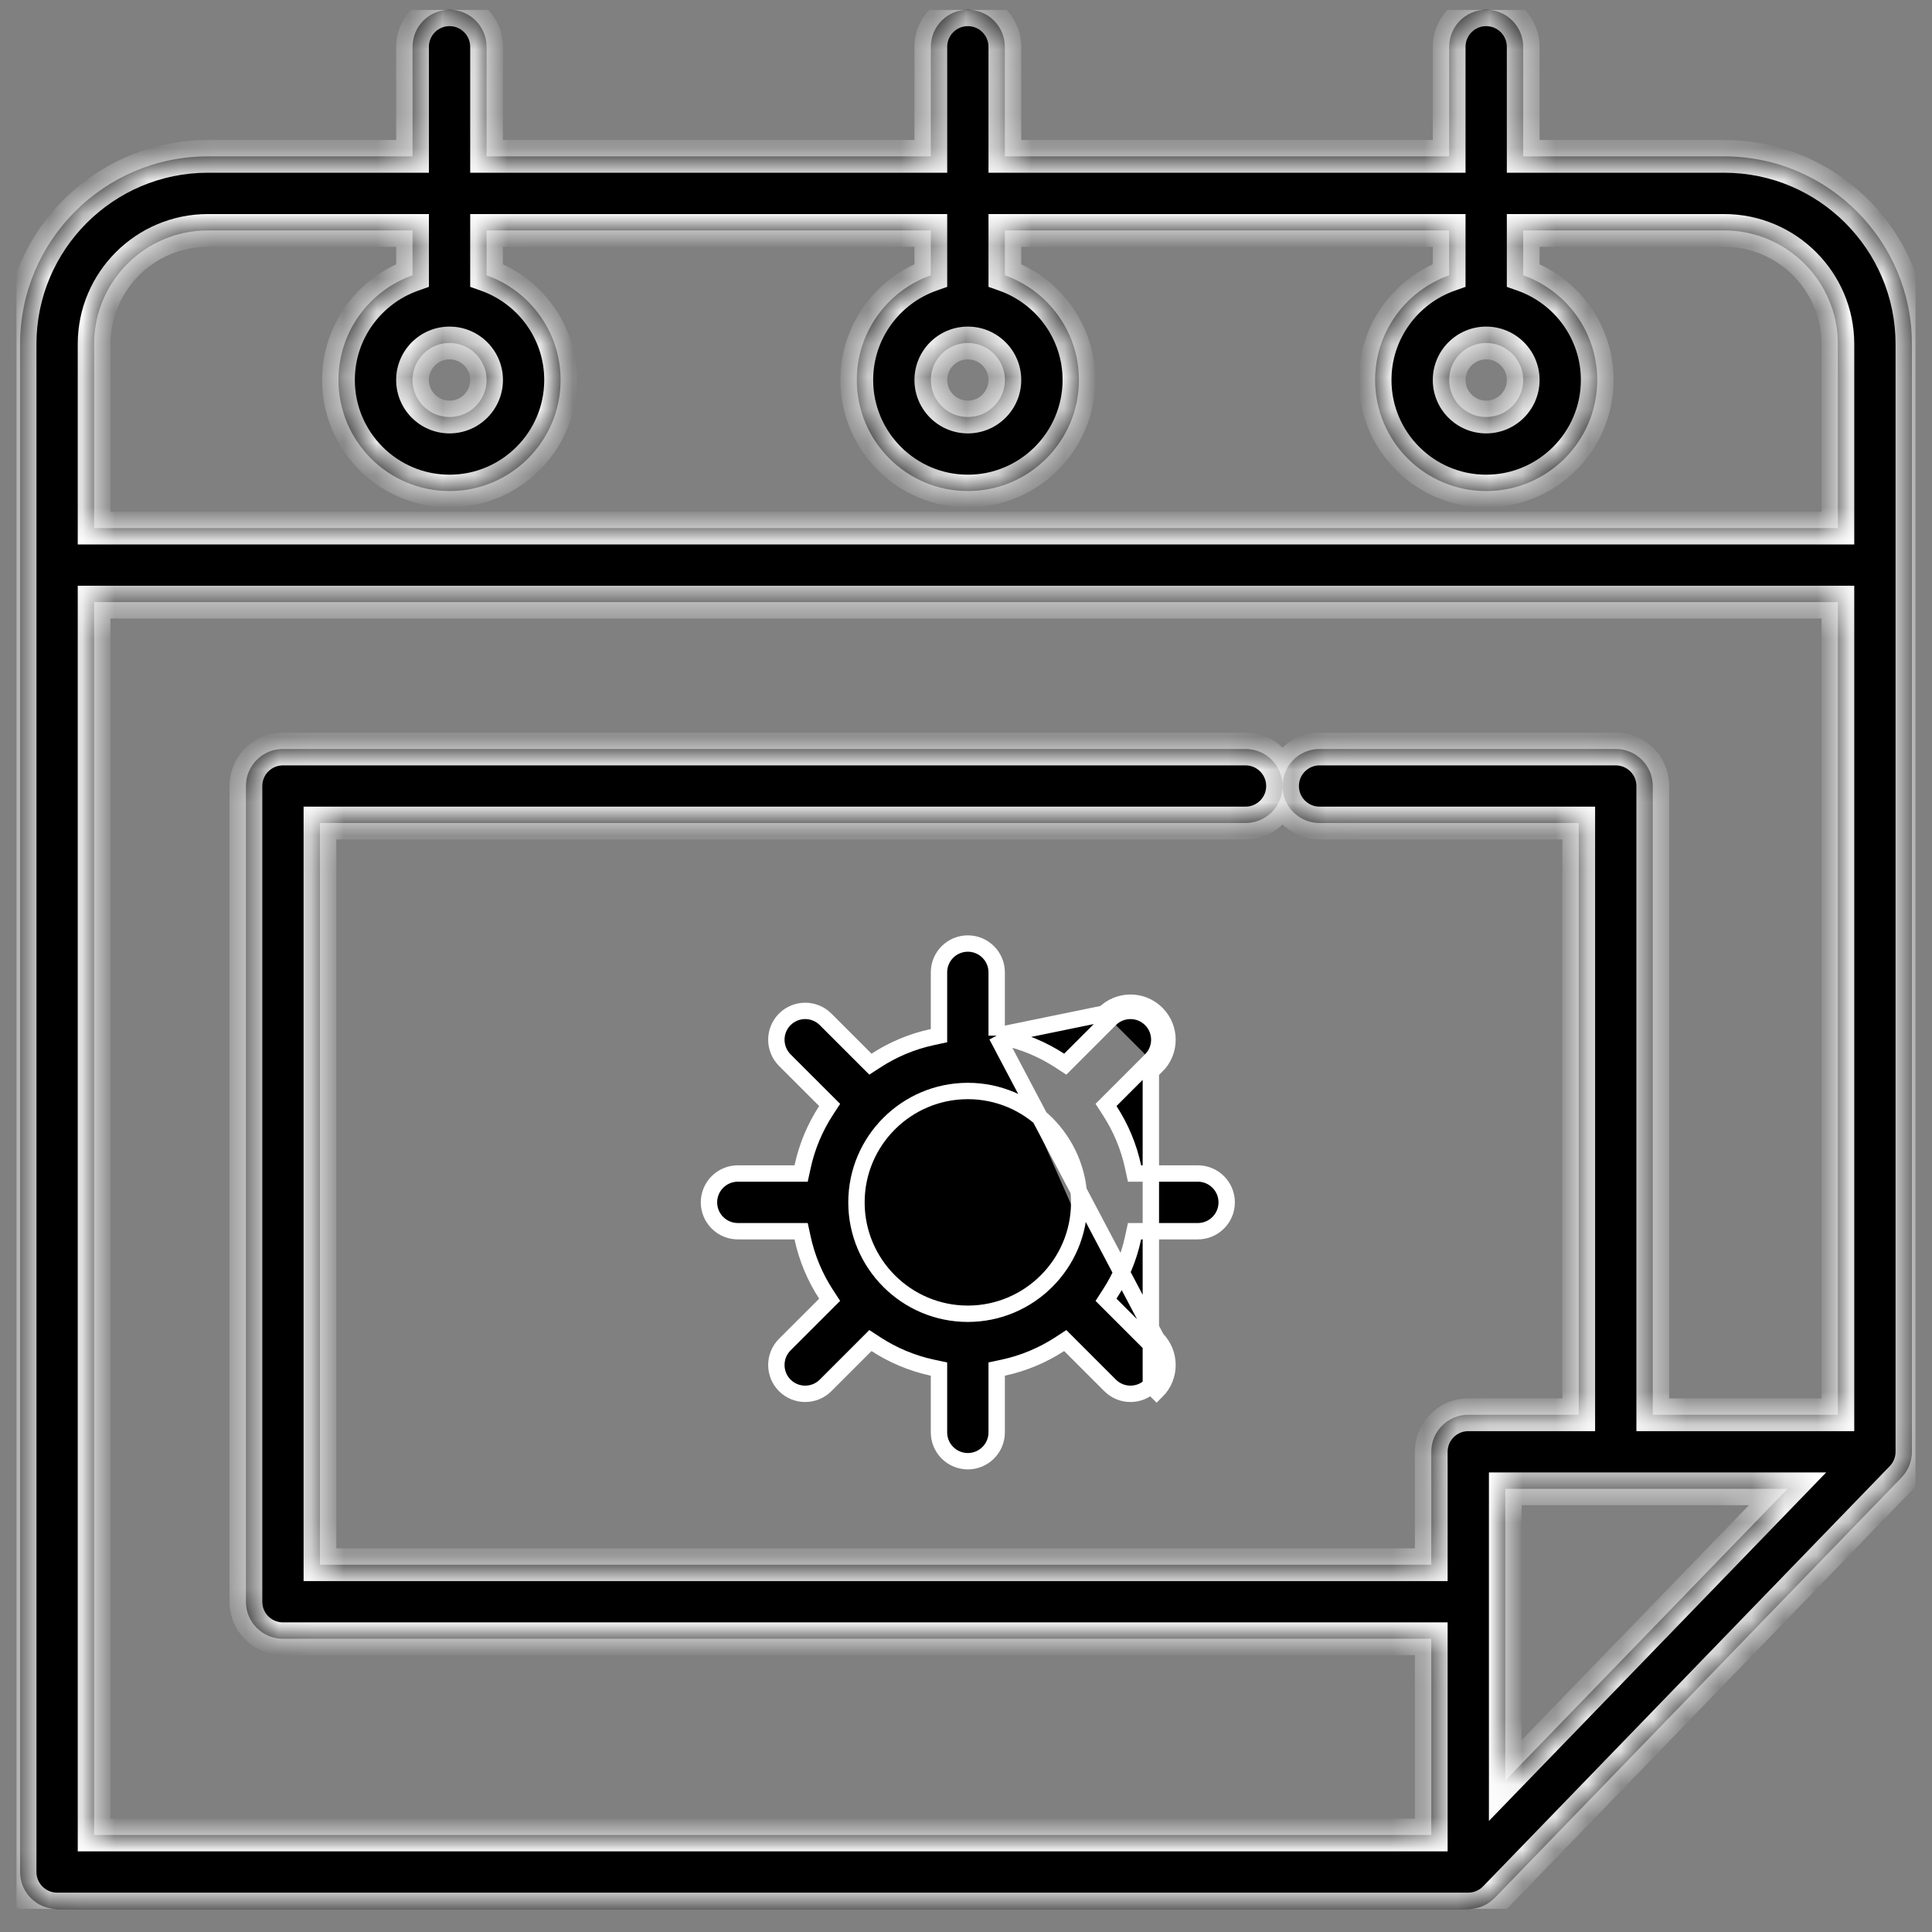
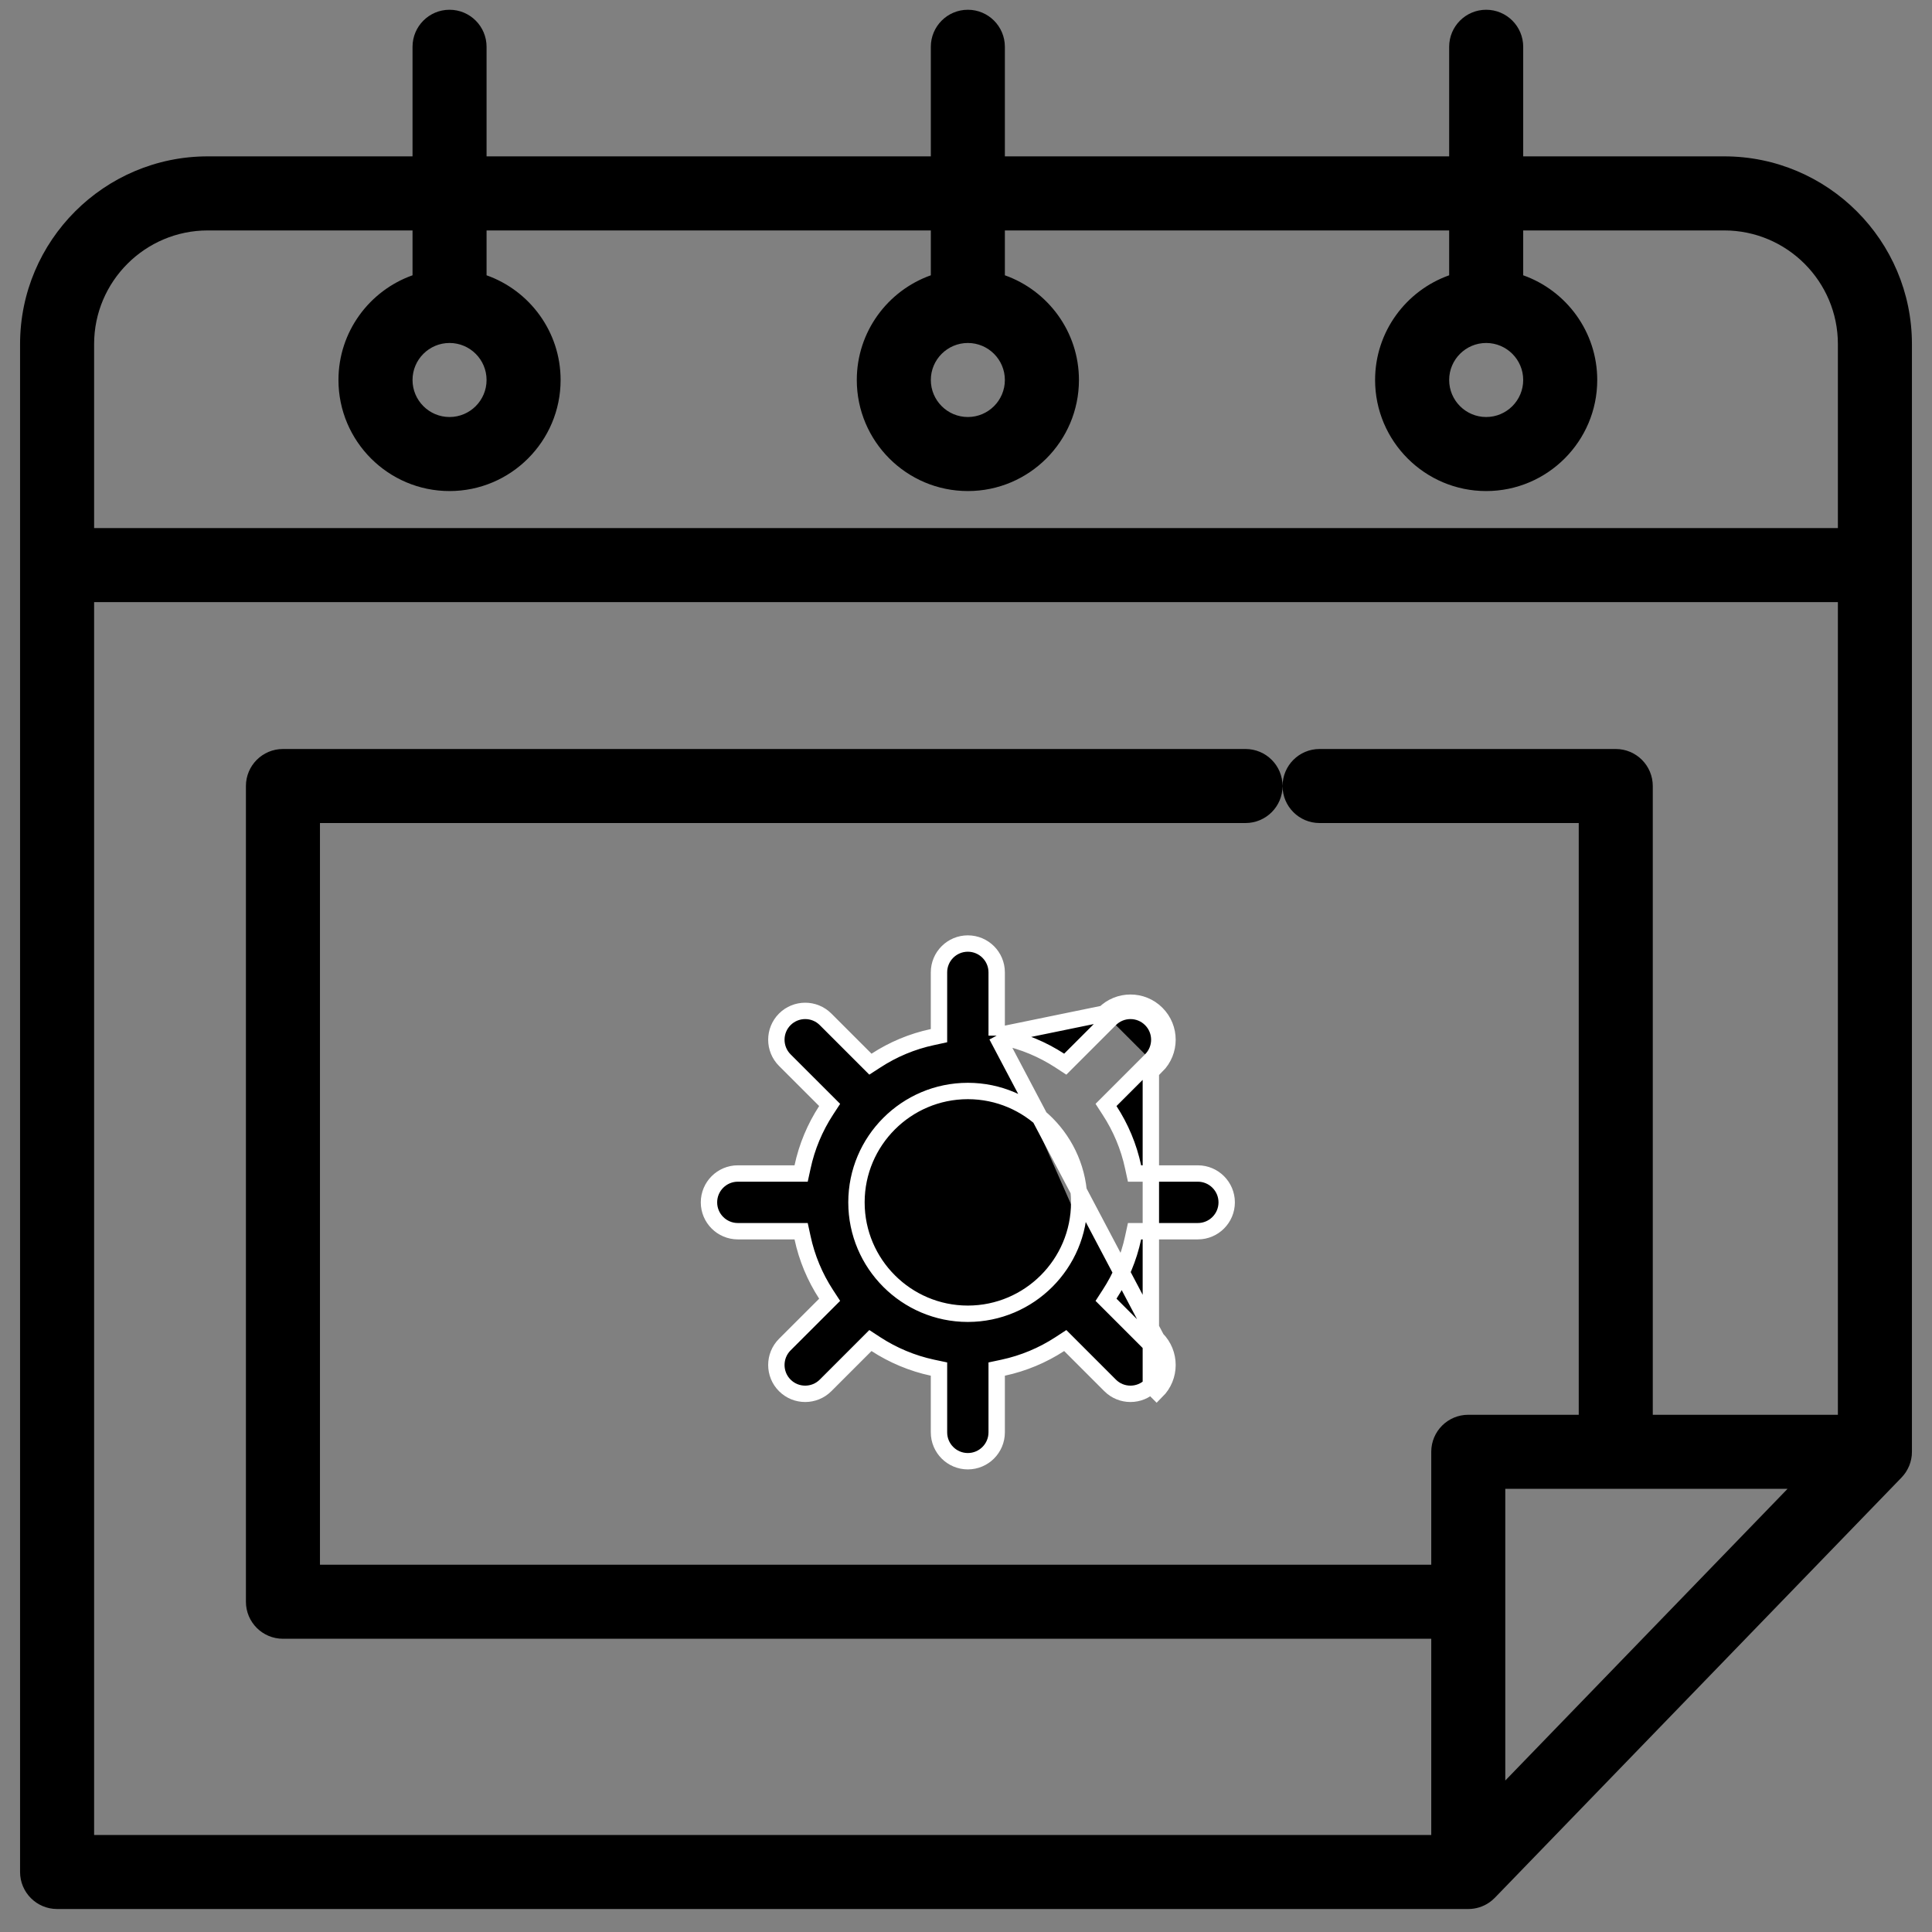
<svg xmlns="http://www.w3.org/2000/svg" width="59" height="59" viewBox="0 0 59 59" fill="none">
  <rect x="0" y="0" width="59" height="59" fill="#808080" stroke="none" />
  <g clip-path="url(#clip0)">
    <path d="M30.437 31.627V31.425V29.694C30.437 29.208 30.042 28.814 29.556 28.814C29.07 28.814 28.675 29.208 28.675 29.694V31.425V31.627L28.478 31.67C27.853 31.803 27.27 32.05 26.751 32.388L26.581 32.498L26.438 32.355L25.212 31.129C24.868 30.785 24.311 30.785 23.966 31.129C23.623 31.473 23.623 32.03 23.966 32.374L25.193 33.6L25.336 33.743L25.225 33.913C24.888 34.432 24.641 35.015 24.508 35.64L24.465 35.837H24.263H22.532C22.046 35.837 21.651 36.232 21.651 36.718C21.651 37.204 22.046 37.599 22.532 37.599H24.263H24.465L24.508 37.796C24.641 38.421 24.888 39.004 25.225 39.523L25.336 39.693L25.193 39.836L23.966 41.062C23.623 41.406 23.623 41.964 23.966 42.307C24.139 42.48 24.363 42.565 24.589 42.565C24.815 42.565 25.04 42.479 25.212 42.307C25.212 42.307 25.212 42.307 25.212 42.307L26.438 41.081L26.581 40.938L26.751 41.049C27.27 41.386 27.853 41.633 28.477 41.767L28.675 41.809V42.011V43.742C28.675 44.228 29.07 44.623 29.556 44.623C30.042 44.623 30.437 44.228 30.437 43.742V42.011V41.809L30.634 41.767C31.259 41.633 31.842 41.386 32.361 41.049L32.531 40.938L32.674 41.081L33.9 42.307C34.072 42.48 34.297 42.565 34.523 42.565C34.748 42.565 34.973 42.479 35.145 42.307C35.145 42.307 35.145 42.307 35.145 42.307M30.437 31.627L35.322 40.885C35.764 41.327 35.764 42.043 35.322 42.484L35.145 42.307M30.437 31.627L30.634 31.67C31.259 31.803 31.842 32.05 32.361 32.387L32.531 32.498L32.674 32.355L33.9 31.129M30.437 31.627L33.723 30.952M35.145 42.307C35.489 41.964 35.489 41.406 35.145 41.062L33.919 39.836L33.776 39.693L33.886 39.523C34.224 39.004 34.471 38.421 34.604 37.797L34.647 37.599H34.849H36.58C37.066 37.599 37.461 37.204 37.461 36.718C37.461 36.232 37.066 35.837 36.58 35.837H34.849H34.647L34.604 35.64C34.471 35.015 34.224 34.432 33.886 33.913L33.776 33.743L33.919 33.6L35.145 32.374M35.145 42.307L35.145 32.374M35.145 32.374L35.32 32.548L35.145 32.374L35.145 32.374ZM35.145 32.374C35.489 32.03 35.489 31.473 35.145 31.129C34.801 30.785 34.244 30.785 33.9 31.129M35.145 32.374L35.322 32.551C35.764 32.109 35.764 31.393 35.322 30.952C34.881 30.51 34.165 30.51 33.723 30.952M33.9 31.129L33.9 31.129L33.723 30.952M33.9 31.129L33.723 30.952M26.155 36.722V36.723C26.157 38.595 27.679 40.117 29.551 40.12H29.551C29.553 40.12 29.555 40.119 29.556 40.119C29.558 40.119 29.559 40.12 29.561 40.12H29.562C31.433 40.116 32.955 38.595 32.957 36.723V36.722C32.957 36.721 32.957 36.719 32.957 36.718C32.957 36.717 32.957 36.715 32.957 36.714V36.713C32.955 34.842 31.433 33.32 29.562 33.317H29.561C29.559 33.317 29.558 33.317 29.556 33.317C29.555 33.317 29.553 33.317 29.551 33.317L29.551 33.317C27.679 33.32 26.157 34.842 26.155 36.713V36.714C26.155 36.715 26.155 36.717 26.155 36.718C26.155 36.719 26.155 36.721 26.155 36.722ZM29.57 40.119C29.571 40.119 29.569 40.119 29.567 40.119L29.57 40.119ZM32.957 36.701C32.956 36.701 32.957 36.701 32.957 36.702L32.957 36.701ZM32.957 36.735L32.957 36.735L32.957 36.735ZM26.156 36.735C26.156 36.735 26.156 36.735 26.156 36.735L26.156 36.735ZM26.156 36.701L26.156 36.702L26.156 36.701Z" fill="black" stroke="white" stroke-width="0.5" />
    <mask id="path-2-inside-1" fill="white">
      <path d="M52.655 4.775H46.516V1.429C46.516 0.805 46.01 0.298 45.385 0.298C44.761 0.298 44.255 0.805 44.255 1.429V4.775H30.687V1.429C30.687 0.805 30.181 0.298 29.557 0.298C28.932 0.298 28.426 0.805 28.426 1.429V4.775H14.859V1.429C14.859 0.805 14.353 0.298 13.728 0.298C13.104 0.298 12.598 0.805 12.598 1.429V4.775H6.346C3.185 4.775 0.613 7.347 0.613 10.508V57.168C0.613 57.792 1.12 58.298 1.744 58.298H44.838C45.074 58.298 45.293 58.226 45.475 58.102C45.483 58.096 45.491 58.09 45.499 58.084C45.52 58.068 45.542 58.053 45.563 58.035C45.573 58.027 45.583 58.017 45.593 58.008C45.61 57.992 45.628 57.977 45.644 57.96C45.646 57.958 45.648 57.956 45.651 57.954L58.069 45.122C58.079 45.112 58.087 45.101 58.096 45.091C58.109 45.076 58.123 45.062 58.135 45.046C58.146 45.033 58.155 45.02 58.165 45.007C58.177 44.991 58.189 44.975 58.2 44.958C58.208 44.945 58.215 44.932 58.223 44.92C58.234 44.901 58.246 44.883 58.256 44.863C58.262 44.852 58.267 44.84 58.273 44.828C58.283 44.807 58.294 44.786 58.303 44.764C58.307 44.754 58.31 44.742 58.315 44.731C58.323 44.708 58.332 44.685 58.339 44.661C58.343 44.65 58.345 44.638 58.348 44.626C58.354 44.603 58.361 44.58 58.365 44.556C58.369 44.54 58.37 44.523 58.373 44.507C58.376 44.487 58.38 44.467 58.382 44.447C58.385 44.41 58.387 44.373 58.387 44.335V10.508C58.387 7.347 55.816 4.775 52.655 4.775ZM2.874 10.508C2.874 8.594 4.432 7.037 6.346 7.037H12.598V8.407C11.282 8.874 10.336 10.131 10.336 11.604C10.336 13.475 11.858 14.996 13.728 14.996C15.598 14.996 17.12 13.475 17.12 11.604C17.12 10.131 16.175 8.874 14.859 8.407V7.037H28.426V8.407C27.11 8.874 26.165 10.13 26.165 11.604C26.165 13.475 27.686 14.996 29.557 14.996C31.427 14.996 32.949 13.475 32.949 11.604C32.949 10.131 32.003 8.874 30.687 8.407V7.037H44.255V8.407C42.939 8.874 41.993 10.13 41.993 11.604C41.993 13.475 43.515 14.996 45.385 14.996C47.255 14.996 48.777 13.475 48.777 11.604C48.777 10.131 47.832 8.874 46.516 8.407V7.037H52.655C54.569 7.037 56.126 8.594 56.126 10.508V16.127H2.874V10.508ZM13.728 10.474C14.352 10.474 14.859 10.981 14.859 11.604C14.859 12.228 14.352 12.735 13.728 12.735C13.105 12.735 12.598 12.228 12.598 11.604C12.598 10.981 13.105 10.474 13.728 10.474ZM29.557 10.474C30.18 10.474 30.687 10.981 30.687 11.604C30.687 12.228 30.18 12.735 29.557 12.735C28.933 12.735 28.426 12.228 28.426 11.604C28.426 10.981 28.933 10.474 29.557 10.474ZM45.385 10.474C46.009 10.474 46.516 10.981 46.516 11.604C46.516 12.228 46.009 12.735 45.385 12.735C44.762 12.735 44.255 12.228 44.255 11.604C44.255 10.981 44.762 10.474 45.385 10.474ZM2.874 18.388H56.126V43.205H50.473V24.004C50.473 23.379 49.967 22.873 49.342 22.873H40.297C39.673 22.873 39.167 23.379 39.167 24.004C39.167 24.628 39.673 25.134 40.297 25.134H48.212V43.205H44.838C44.214 43.205 43.708 43.711 43.708 44.336V47.784H9.771V25.134H38.036C38.661 25.134 39.167 24.628 39.167 24.004C39.167 23.379 38.661 22.873 38.036 22.873H8.641C8.016 22.873 7.51 23.379 7.51 24.004V48.914C7.51 49.539 8.016 50.045 8.641 50.045H43.708V56.037H2.874V18.388ZM54.589 45.466L45.969 54.374V45.466H54.589Z" />
    </mask>
    <path d="M52.655 4.775H46.516V1.429C46.516 0.805 46.01 0.298 45.385 0.298C44.761 0.298 44.255 0.805 44.255 1.429V4.775H30.687V1.429C30.687 0.805 30.181 0.298 29.557 0.298C28.932 0.298 28.426 0.805 28.426 1.429V4.775H14.859V1.429C14.859 0.805 14.353 0.298 13.728 0.298C13.104 0.298 12.598 0.805 12.598 1.429V4.775H6.346C3.185 4.775 0.613 7.347 0.613 10.508V57.168C0.613 57.792 1.12 58.298 1.744 58.298H44.838C45.074 58.298 45.293 58.226 45.475 58.102C45.483 58.096 45.491 58.09 45.499 58.084C45.52 58.068 45.542 58.053 45.563 58.035C45.573 58.027 45.583 58.017 45.593 58.008C45.61 57.992 45.628 57.977 45.644 57.96C45.646 57.958 45.648 57.956 45.651 57.954L58.069 45.122C58.079 45.112 58.087 45.101 58.096 45.091C58.109 45.076 58.123 45.062 58.135 45.046C58.146 45.033 58.155 45.02 58.165 45.007C58.177 44.991 58.189 44.975 58.2 44.958C58.208 44.945 58.215 44.932 58.223 44.92C58.234 44.901 58.246 44.883 58.256 44.863C58.262 44.852 58.267 44.84 58.273 44.828C58.283 44.807 58.294 44.786 58.303 44.764C58.307 44.754 58.31 44.742 58.315 44.731C58.323 44.708 58.332 44.685 58.339 44.661C58.343 44.65 58.345 44.638 58.348 44.626C58.354 44.603 58.361 44.58 58.365 44.556C58.369 44.54 58.37 44.523 58.373 44.507C58.376 44.487 58.38 44.467 58.382 44.447C58.385 44.41 58.387 44.373 58.387 44.335V10.508C58.387 7.347 55.816 4.775 52.655 4.775ZM2.874 10.508C2.874 8.594 4.432 7.037 6.346 7.037H12.598V8.407C11.282 8.874 10.336 10.131 10.336 11.604C10.336 13.475 11.858 14.996 13.728 14.996C15.598 14.996 17.12 13.475 17.12 11.604C17.12 10.131 16.175 8.874 14.859 8.407V7.037H28.426V8.407C27.11 8.874 26.165 10.13 26.165 11.604C26.165 13.475 27.686 14.996 29.557 14.996C31.427 14.996 32.949 13.475 32.949 11.604C32.949 10.131 32.003 8.874 30.687 8.407V7.037H44.255V8.407C42.939 8.874 41.993 10.13 41.993 11.604C41.993 13.475 43.515 14.996 45.385 14.996C47.255 14.996 48.777 13.475 48.777 11.604C48.777 10.131 47.832 8.874 46.516 8.407V7.037H52.655C54.569 7.037 56.126 8.594 56.126 10.508V16.127H2.874V10.508ZM13.728 10.474C14.352 10.474 14.859 10.981 14.859 11.604C14.859 12.228 14.352 12.735 13.728 12.735C13.105 12.735 12.598 12.228 12.598 11.604C12.598 10.981 13.105 10.474 13.728 10.474ZM29.557 10.474C30.18 10.474 30.687 10.981 30.687 11.604C30.687 12.228 30.18 12.735 29.557 12.735C28.933 12.735 28.426 12.228 28.426 11.604C28.426 10.981 28.933 10.474 29.557 10.474ZM45.385 10.474C46.009 10.474 46.516 10.981 46.516 11.604C46.516 12.228 46.009 12.735 45.385 12.735C44.762 12.735 44.255 12.228 44.255 11.604C44.255 10.981 44.762 10.474 45.385 10.474ZM2.874 18.388H56.126V43.205H50.473V24.004C50.473 23.379 49.967 22.873 49.342 22.873H40.297C39.673 22.873 39.167 23.379 39.167 24.004C39.167 24.628 39.673 25.134 40.297 25.134H48.212V43.205H44.838C44.214 43.205 43.708 43.711 43.708 44.336V47.784H9.771V25.134H38.036C38.661 25.134 39.167 24.628 39.167 24.004C39.167 23.379 38.661 22.873 38.036 22.873H8.641C8.016 22.873 7.51 23.379 7.51 24.004V48.914C7.51 49.539 8.016 50.045 8.641 50.045H43.708V56.037H2.874V18.388ZM54.589 45.466L45.969 54.374V45.466H54.589Z" fill="black" />
-     <path d="M46.516 4.775H46.016V5.275H46.516V4.775ZM44.255 4.775V5.275H44.755V4.775H44.255ZM30.687 4.775H30.187V5.275H30.687V4.775ZM28.426 4.775V5.275H28.926V4.775H28.426ZM14.859 4.775H14.359V5.275H14.859V4.775ZM12.598 4.775V5.275H13.098V4.775H12.598ZM45.475 58.102L45.195 57.688L45.193 57.689L45.475 58.102ZM45.499 58.084L45.206 57.679L45.205 57.679L45.499 58.084ZM45.563 58.035L45.241 57.652L45.241 57.653L45.563 58.035ZM45.593 58.008L45.259 57.635L45.258 57.636L45.593 58.008ZM45.644 57.96L45.291 57.606L45.288 57.609L45.644 57.96ZM45.651 57.954L46.004 58.308L46.01 58.302L45.651 57.954ZM58.069 45.122L57.711 44.772L57.71 44.774L58.069 45.122ZM58.096 45.091L57.724 44.756L58.096 45.091ZM58.135 45.046L57.747 44.731L57.747 44.731L58.135 45.046ZM58.165 45.007L58.566 45.305L58.567 45.303L58.165 45.007ZM58.2 44.958L58.617 45.234L58.617 45.234L58.2 44.958ZM58.223 44.92L57.796 44.659L57.795 44.662L58.223 44.92ZM58.256 44.863L58.697 45.099L58.698 45.097L58.256 44.863ZM58.273 44.828L57.823 44.609L57.823 44.61L58.273 44.828ZM58.303 44.764L58.764 44.956L58.765 44.954L58.303 44.764ZM58.315 44.731L57.846 44.556L57.846 44.556L58.315 44.731ZM58.339 44.661L57.861 44.516L57.86 44.518L58.339 44.661ZM58.348 44.626L57.865 44.498L57.864 44.5L58.348 44.626ZM58.365 44.556L58.856 44.653L58.856 44.652L58.365 44.556ZM58.373 44.507L57.879 44.431L57.879 44.431L58.373 44.507ZM58.382 44.447L57.884 44.398L57.884 44.4L58.382 44.447ZM58.387 10.508H58.887V10.508L58.387 10.508ZM12.598 7.037H13.098V6.537H12.598V7.037ZM12.598 8.407L12.765 8.878L13.098 8.76V8.407H12.598ZM14.859 8.407H14.359V8.76L14.692 8.878L14.859 8.407ZM14.859 7.037V6.537H14.359V7.037H14.859ZM28.426 7.037H28.926V6.537H28.426V7.037ZM28.426 8.407L28.593 8.878L28.926 8.76V8.407H28.426ZM30.687 8.407H30.187V8.76L30.52 8.878L30.687 8.407ZM30.687 7.037V6.537H30.187V7.037H30.687ZM44.255 7.037H44.755V6.537H44.255V7.037ZM44.255 8.407L44.422 8.878L44.755 8.76V8.407H44.255ZM46.516 8.407H46.016V8.76L46.349 8.878L46.516 8.407ZM46.516 7.037V6.537H46.016V7.037H46.516ZM56.126 16.127V16.627H56.626V16.127H56.126ZM2.874 16.127H2.374V16.627H2.874V16.127ZM2.874 18.388V17.888H2.374V18.388H2.874ZM56.126 18.388H56.626V17.888H56.126V18.388ZM56.126 43.205V43.705H56.626V43.205H56.126ZM50.473 43.205H49.973V43.705H50.473V43.205ZM48.212 25.134H48.712V24.634H48.212V25.134ZM48.212 43.205V43.705H48.712V43.205H48.212ZM43.708 47.784V48.284H44.208V47.784H43.708ZM9.771 47.784H9.271V48.284H9.771V47.784ZM9.771 25.134V24.634H9.271V25.134H9.771ZM43.708 50.045H44.208V49.545H43.708V50.045ZM43.708 56.037V56.537H44.208V56.037H43.708ZM2.874 56.037H2.374V56.537H2.874V56.037ZM54.589 45.466L54.948 45.814L55.769 44.966H54.589V45.466ZM45.969 54.374H45.469V55.609L46.328 54.721L45.969 54.374ZM45.969 45.466V44.966H45.469V45.466H45.969ZM52.655 4.275H46.516V5.275H52.655V4.275ZM47.016 4.775V1.429H46.016V4.775H47.016ZM47.016 1.429C47.016 0.528 46.286 -0.202 45.385 -0.202V0.798C45.733 0.798 46.016 1.081 46.016 1.429H47.016ZM45.385 -0.202C44.485 -0.202 43.755 0.528 43.755 1.429H44.755C44.755 1.081 45.037 0.798 45.385 0.798V-0.202ZM43.755 1.429V4.775H44.755V1.429H43.755ZM44.255 4.275H30.687V5.275H44.255V4.275ZM31.187 4.775V1.429H30.187V4.775H31.187ZM31.187 1.429C31.187 0.528 30.457 -0.202 29.557 -0.202V0.798C29.905 0.798 30.187 1.081 30.187 1.429H31.187ZM29.557 -0.202C28.656 -0.202 27.926 0.528 27.926 1.429H28.926C28.926 1.081 29.209 0.798 29.557 0.798V-0.202ZM27.926 1.429V4.775H28.926V1.429H27.926ZM28.426 4.275H14.859V5.275H28.426V4.275ZM15.359 4.775V1.429H14.359V4.775H15.359ZM15.359 1.429C15.359 0.528 14.629 -0.202 13.728 -0.202V0.798C14.076 0.798 14.359 1.081 14.359 1.429H15.359ZM13.728 -0.202C12.828 -0.202 12.098 0.528 12.098 1.429H13.098C13.098 1.081 13.38 0.798 13.728 0.798V-0.202ZM12.098 1.429V4.775H13.098V1.429H12.098ZM12.598 4.275H6.346V5.275H12.598V4.275ZM6.346 4.275C2.909 4.275 0.113 7.071 0.113 10.508H1.113C1.113 7.623 3.461 5.275 6.346 5.275V4.275ZM0.113 10.508V57.168H1.113V10.508H0.113ZM0.113 57.168C0.113 58.069 0.843 58.798 1.744 58.798V57.798C1.396 57.798 1.113 57.516 1.113 57.168H0.113ZM1.744 58.798H44.838V57.798H1.744V58.798ZM44.838 58.798C45.178 58.798 45.495 58.694 45.757 58.515L45.193 57.689C45.092 57.758 44.97 57.798 44.838 57.798V58.798ZM45.755 58.516C45.773 58.504 45.788 58.492 45.793 58.489C45.794 58.487 45.796 58.486 45.796 58.486C45.797 58.486 45.797 58.485 45.797 58.485C45.797 58.485 45.797 58.485 45.797 58.485C45.797 58.485 45.797 58.485 45.797 58.485C45.797 58.485 45.797 58.485 45.797 58.485C45.797 58.485 45.797 58.486 45.796 58.486C45.795 58.486 45.794 58.487 45.793 58.489L45.205 57.679C45.198 57.684 45.192 57.689 45.188 57.692C45.186 57.694 45.184 57.695 45.183 57.696C45.182 57.697 45.181 57.697 45.181 57.698C45.18 57.699 45.181 57.698 45.183 57.696C45.185 57.694 45.189 57.691 45.195 57.688L45.755 58.516ZM45.792 58.489C45.812 58.474 45.848 58.449 45.884 58.418L45.241 57.653C45.236 57.656 45.229 57.662 45.206 57.679L45.792 58.489ZM45.884 58.419C45.9 58.405 45.913 58.393 45.919 58.387C45.921 58.386 45.922 58.384 45.923 58.383C45.925 58.382 45.926 58.381 45.926 58.38C45.928 58.379 45.928 58.379 45.928 58.379L45.258 57.636C45.253 57.641 45.248 57.646 45.245 57.649C45.243 57.651 45.241 57.652 45.24 57.653C45.239 57.654 45.238 57.655 45.237 57.656C45.235 57.657 45.235 57.657 45.236 57.657C45.236 57.656 45.238 57.655 45.241 57.652L45.884 58.419ZM45.927 58.38C45.942 58.366 45.971 58.34 46 58.311L45.288 57.609C45.285 57.613 45.279 57.618 45.259 57.635L45.927 58.38ZM45.998 58.313C45.992 58.319 45.987 58.324 45.984 58.327C45.981 58.329 45.979 58.331 45.98 58.33C45.98 58.33 45.983 58.327 45.987 58.324C45.991 58.32 45.997 58.315 46.004 58.307L45.297 57.6C45.303 57.594 45.308 57.59 45.311 57.587C45.314 57.585 45.316 57.583 45.315 57.584C45.315 57.584 45.312 57.587 45.308 57.59C45.304 57.593 45.298 57.599 45.291 57.606L45.998 58.313ZM46.01 58.302L58.428 45.469L57.71 44.774L45.291 57.606L46.01 58.302ZM58.427 45.471C58.444 45.453 58.458 45.437 58.464 45.43C58.465 45.428 58.467 45.427 58.468 45.426C58.469 45.424 58.469 45.424 58.47 45.423C58.471 45.422 58.47 45.423 58.468 45.425L57.724 44.756C57.718 44.763 57.713 44.77 57.709 44.774C57.707 44.776 57.706 44.778 57.705 44.779C57.703 44.781 57.703 44.782 57.702 44.782C57.701 44.784 57.701 44.783 57.703 44.782C57.704 44.78 57.707 44.777 57.711 44.772L58.427 45.471ZM58.468 45.425C58.474 45.419 58.501 45.389 58.524 45.361L57.747 44.731C57.748 44.731 57.747 44.732 57.743 44.736C57.741 44.738 57.739 44.741 57.735 44.744C57.733 44.747 57.728 44.752 57.724 44.756L58.468 45.425ZM58.523 45.361C58.536 45.346 58.547 45.332 58.553 45.323C58.564 45.308 58.56 45.313 58.566 45.305L57.763 44.709C57.759 44.714 57.756 44.719 57.753 44.722C57.75 44.726 57.749 44.728 57.747 44.731C57.744 44.735 57.745 44.734 57.747 44.731L58.523 45.361ZM58.567 45.303C58.573 45.296 58.597 45.264 58.617 45.234L57.784 44.681C57.784 44.681 57.782 44.683 57.779 44.688C57.777 44.691 57.775 44.693 57.772 44.697C57.769 44.701 57.766 44.706 57.762 44.711L58.567 45.303ZM58.617 45.234C58.627 45.218 58.636 45.204 58.641 45.195C58.651 45.179 58.647 45.186 58.652 45.178L57.795 44.662C57.792 44.667 57.789 44.672 57.787 44.675C57.785 44.679 57.784 44.681 57.782 44.683C57.78 44.687 57.781 44.685 57.783 44.681L58.617 45.234ZM58.65 45.18C58.66 45.163 58.679 45.133 58.697 45.099L57.815 44.627C57.813 44.632 57.809 44.639 57.796 44.659L58.65 45.18ZM58.698 45.097C58.707 45.08 58.714 45.065 58.718 45.058C58.719 45.056 58.72 45.054 58.72 45.052C58.721 45.05 58.721 45.05 58.722 45.048C58.723 45.047 58.723 45.046 58.723 45.047L57.823 44.61C57.82 44.616 57.818 44.622 57.816 44.626C57.815 44.628 57.814 44.63 57.813 44.631C57.813 44.632 57.812 44.633 57.812 44.634C57.81 44.638 57.811 44.635 57.814 44.629L58.698 45.097ZM58.723 45.047C58.732 45.028 58.749 44.994 58.764 44.956L57.841 44.573C57.838 44.578 57.835 44.586 57.823 44.609L58.723 45.047ZM58.765 44.954C58.772 44.936 58.778 44.921 58.78 44.914C58.781 44.912 58.782 44.91 58.782 44.909C58.782 44.908 58.783 44.907 58.783 44.906C58.783 44.905 58.783 44.906 58.783 44.907L57.846 44.556C57.844 44.563 57.842 44.569 57.84 44.573C57.84 44.575 57.839 44.577 57.838 44.578C57.838 44.58 57.837 44.581 57.837 44.582C57.837 44.584 57.837 44.583 57.837 44.582C57.837 44.581 57.838 44.578 57.84 44.574L58.765 44.954ZM58.783 44.907C58.79 44.887 58.805 44.848 58.818 44.804L57.86 44.518C57.859 44.523 57.856 44.529 57.846 44.556L58.783 44.907ZM58.818 44.807C58.824 44.787 58.828 44.77 58.83 44.761C58.83 44.759 58.831 44.757 58.831 44.756C58.831 44.754 58.832 44.754 58.832 44.753C58.832 44.751 58.832 44.752 58.832 44.753L57.864 44.5C57.862 44.507 57.861 44.513 57.86 44.518C57.859 44.52 57.859 44.522 57.858 44.523C57.858 44.525 57.858 44.526 57.858 44.526C57.857 44.528 57.858 44.527 57.858 44.526C57.858 44.524 57.859 44.521 57.861 44.516L58.818 44.807ZM58.831 44.755C58.836 44.739 58.847 44.696 58.856 44.653L57.875 44.459C57.875 44.459 57.874 44.462 57.873 44.468C57.871 44.477 57.869 44.483 57.865 44.498L58.831 44.755ZM58.856 44.652C58.86 44.631 58.863 44.613 58.864 44.602C58.867 44.586 58.866 44.588 58.867 44.583L57.879 44.431C57.877 44.439 57.877 44.445 57.876 44.45C57.875 44.456 57.875 44.458 57.874 44.461C57.874 44.466 57.874 44.464 57.875 44.459L58.856 44.652ZM58.867 44.583C58.87 44.562 58.867 44.585 58.872 44.554C58.874 44.54 58.877 44.519 58.879 44.494L57.884 44.4C57.884 44.395 57.885 44.394 57.884 44.4C57.883 44.403 57.883 44.406 57.882 44.412C57.881 44.417 57.88 44.424 57.879 44.431L58.867 44.583ZM58.879 44.496C58.884 44.444 58.887 44.391 58.887 44.335H57.887C57.887 44.355 57.886 44.376 57.884 44.398L58.879 44.496ZM58.887 44.335V10.508H57.887V44.335H58.887ZM58.887 10.508C58.887 7.071 56.092 4.275 52.655 4.275V5.275C55.54 5.275 57.887 7.623 57.887 10.508L58.887 10.508ZM3.374 10.508C3.374 8.87 4.708 7.537 6.346 7.537V6.537C4.155 6.537 2.374 8.318 2.374 10.508H3.374ZM6.346 7.537H12.598V6.537H6.346V7.537ZM12.098 7.037V8.407H13.098V7.037H12.098ZM12.431 7.936C10.922 8.471 9.836 9.912 9.836 11.604H10.836C10.836 10.35 11.642 9.277 12.765 8.878L12.431 7.936ZM9.836 11.604C9.836 13.751 11.582 15.496 13.728 15.496V14.496C12.134 14.496 10.836 13.199 10.836 11.604H9.836ZM13.728 15.496C15.875 15.496 17.62 13.751 17.62 11.604H16.62C16.62 13.199 15.322 14.496 13.728 14.496V15.496ZM17.62 11.604C17.62 9.912 16.535 8.471 15.026 7.936L14.692 8.878C15.815 9.277 16.62 10.35 16.62 11.604H17.62ZM15.359 8.407V7.037H14.359V8.407H15.359ZM14.859 7.537H28.426V6.537H14.859V7.537ZM27.926 7.037V8.407H28.926V7.037H27.926ZM28.259 7.936C26.75 8.471 25.665 9.912 25.665 11.604H26.665C26.665 10.35 27.47 9.277 28.593 8.878L28.259 7.936ZM25.665 11.604C25.665 13.751 27.41 15.496 29.557 15.496V14.496C27.963 14.496 26.665 13.199 26.665 11.604H25.665ZM29.557 15.496C31.703 15.496 33.449 13.751 33.449 11.604H32.449C32.449 13.199 31.151 14.496 29.557 14.496V15.496ZM33.449 11.604C33.449 9.912 32.363 8.471 30.855 7.936L30.52 8.878C31.643 9.277 32.449 10.35 32.449 11.604H33.449ZM31.187 8.407V7.037H30.187V8.407H31.187ZM30.687 7.537H44.255V6.537H30.687V7.537ZM43.755 7.037V8.407H44.755V7.037H43.755ZM44.087 7.936C42.579 8.471 41.493 9.912 41.493 11.604H42.493C42.493 10.35 43.298 9.277 44.422 8.878L44.087 7.936ZM41.493 11.604C41.493 13.751 43.239 15.496 45.385 15.496V14.496C43.791 14.496 42.493 13.199 42.493 11.604H41.493ZM45.385 15.496C47.532 15.496 49.277 13.751 49.277 11.604H48.277C48.277 13.199 46.979 14.496 45.385 14.496V15.496ZM49.277 11.604C49.277 9.912 48.191 8.471 46.683 7.936L46.349 8.878C47.472 9.277 48.277 10.35 48.277 11.604H49.277ZM47.016 8.407V7.037H46.016V8.407H47.016ZM46.516 7.537H52.655V6.537H46.516V7.537ZM52.655 7.537C54.293 7.537 55.626 8.87 55.626 10.508H56.626C56.626 8.318 54.845 6.537 52.655 6.537V7.537ZM55.626 10.508V16.127H56.626V10.508H55.626ZM56.126 15.627H2.874V16.627H56.126V15.627ZM3.374 16.127V10.508H2.374V16.127H3.374ZM13.728 10.974C14.076 10.974 14.359 11.257 14.359 11.604H15.359C15.359 10.705 14.628 9.974 13.728 9.974V10.974ZM14.359 11.604C14.359 11.952 14.076 12.235 13.728 12.235V13.235C14.628 13.235 15.359 12.504 15.359 11.604H14.359ZM13.728 12.235C13.381 12.235 13.098 11.952 13.098 11.604H12.098C12.098 12.504 12.829 13.235 13.728 13.235V12.235ZM13.098 11.604C13.098 11.257 13.381 10.974 13.728 10.974V9.974C12.829 9.974 12.098 10.705 12.098 11.604H13.098ZM29.557 10.974C29.904 10.974 30.187 11.257 30.187 11.604H31.187C31.187 10.705 30.456 9.974 29.557 9.974V10.974ZM30.187 11.604C30.187 11.952 29.904 12.235 29.557 12.235V13.235C30.456 13.235 31.187 12.504 31.187 11.604H30.187ZM29.557 12.235C29.209 12.235 28.926 11.952 28.926 11.604H27.926C27.926 12.504 28.657 13.235 29.557 13.235V12.235ZM28.926 11.604C28.926 11.257 29.209 10.974 29.557 10.974V9.974C28.657 9.974 27.926 10.705 27.926 11.604H28.926ZM45.385 10.974C45.733 10.974 46.016 11.257 46.016 11.604H47.016C47.016 10.705 46.285 9.974 45.385 9.974V10.974ZM46.016 11.604C46.016 11.952 45.733 12.235 45.385 12.235V13.235C46.285 13.235 47.016 12.504 47.016 11.604H46.016ZM45.385 12.235C45.038 12.235 44.755 11.952 44.755 11.604H43.755C43.755 12.504 44.486 13.235 45.385 13.235V12.235ZM44.755 11.604C44.755 11.257 45.038 10.974 45.385 10.974V9.974C44.486 9.974 43.755 10.705 43.755 11.604H44.755ZM2.874 18.888H56.126V17.888H2.874V18.888ZM55.626 18.388V43.205H56.626V18.388H55.626ZM56.126 42.705H50.473V43.705H56.126V42.705ZM50.973 43.205V24.004H49.973V43.205H50.973ZM50.973 24.004C50.973 23.103 50.243 22.373 49.342 22.373V23.373C49.691 23.373 49.973 23.656 49.973 24.004H50.973ZM49.342 22.373H40.297V23.373H49.342V22.373ZM40.297 22.373C39.397 22.373 38.667 23.103 38.667 24.004H39.667C39.667 23.656 39.949 23.373 40.297 23.373V22.373ZM38.667 24.004C38.667 24.904 39.397 25.634 40.297 25.634V24.634C39.949 24.634 39.667 24.352 39.667 24.004H38.667ZM40.297 25.634H48.212V24.634H40.297V25.634ZM47.712 25.134V43.205H48.712V25.134H47.712ZM48.212 42.705H44.838V43.705H48.212V42.705ZM44.838 42.705C43.938 42.705 43.208 43.435 43.208 44.336H44.208C44.208 43.987 44.49 43.705 44.838 43.705V42.705ZM43.208 44.336V47.784H44.208V44.336H43.208ZM43.708 47.284H9.771V48.284H43.708V47.284ZM10.271 47.784V25.134H9.271V47.784H10.271ZM9.771 25.634H38.036V24.634H9.771V25.634ZM38.036 25.634C38.937 25.634 39.667 24.904 39.667 24.004H38.667C38.667 24.352 38.385 24.634 38.036 24.634V25.634ZM39.667 24.004C39.667 23.103 38.937 22.373 38.036 22.373V23.373C38.385 23.373 38.667 23.656 38.667 24.004H39.667ZM38.036 22.373H8.641V23.373H38.036V22.373ZM8.641 22.373C7.74 22.373 7.01 23.103 7.01 24.004H8.01C8.01 23.656 8.292 23.373 8.641 23.373V22.373ZM7.01 24.004V48.914H8.01V24.004H7.01ZM7.01 48.914C7.01 49.815 7.74 50.545 8.641 50.545V49.545C8.292 49.545 8.01 49.263 8.01 48.914H7.01ZM8.641 50.545H43.708V49.545H8.641V50.545ZM43.208 50.045V56.037H44.208V50.045H43.208ZM43.708 55.537H2.874V56.537H43.708V55.537ZM3.374 56.037V18.388H2.374V56.037H3.374ZM54.23 45.118L45.609 54.026L46.328 54.721L54.948 45.814L54.23 45.118ZM46.469 54.374V45.466H45.469V54.374H46.469ZM45.969 45.966H54.589V44.966H45.969V45.966Z" fill="white" mask="url(#path-2-inside-1)" />
  </g>
  <defs>
    <clipPath id="clip0">
      <rect width="58" height="58" fill="white" transform="translate(0.5 0.298)" />
    </clipPath>
  </defs>
</svg>